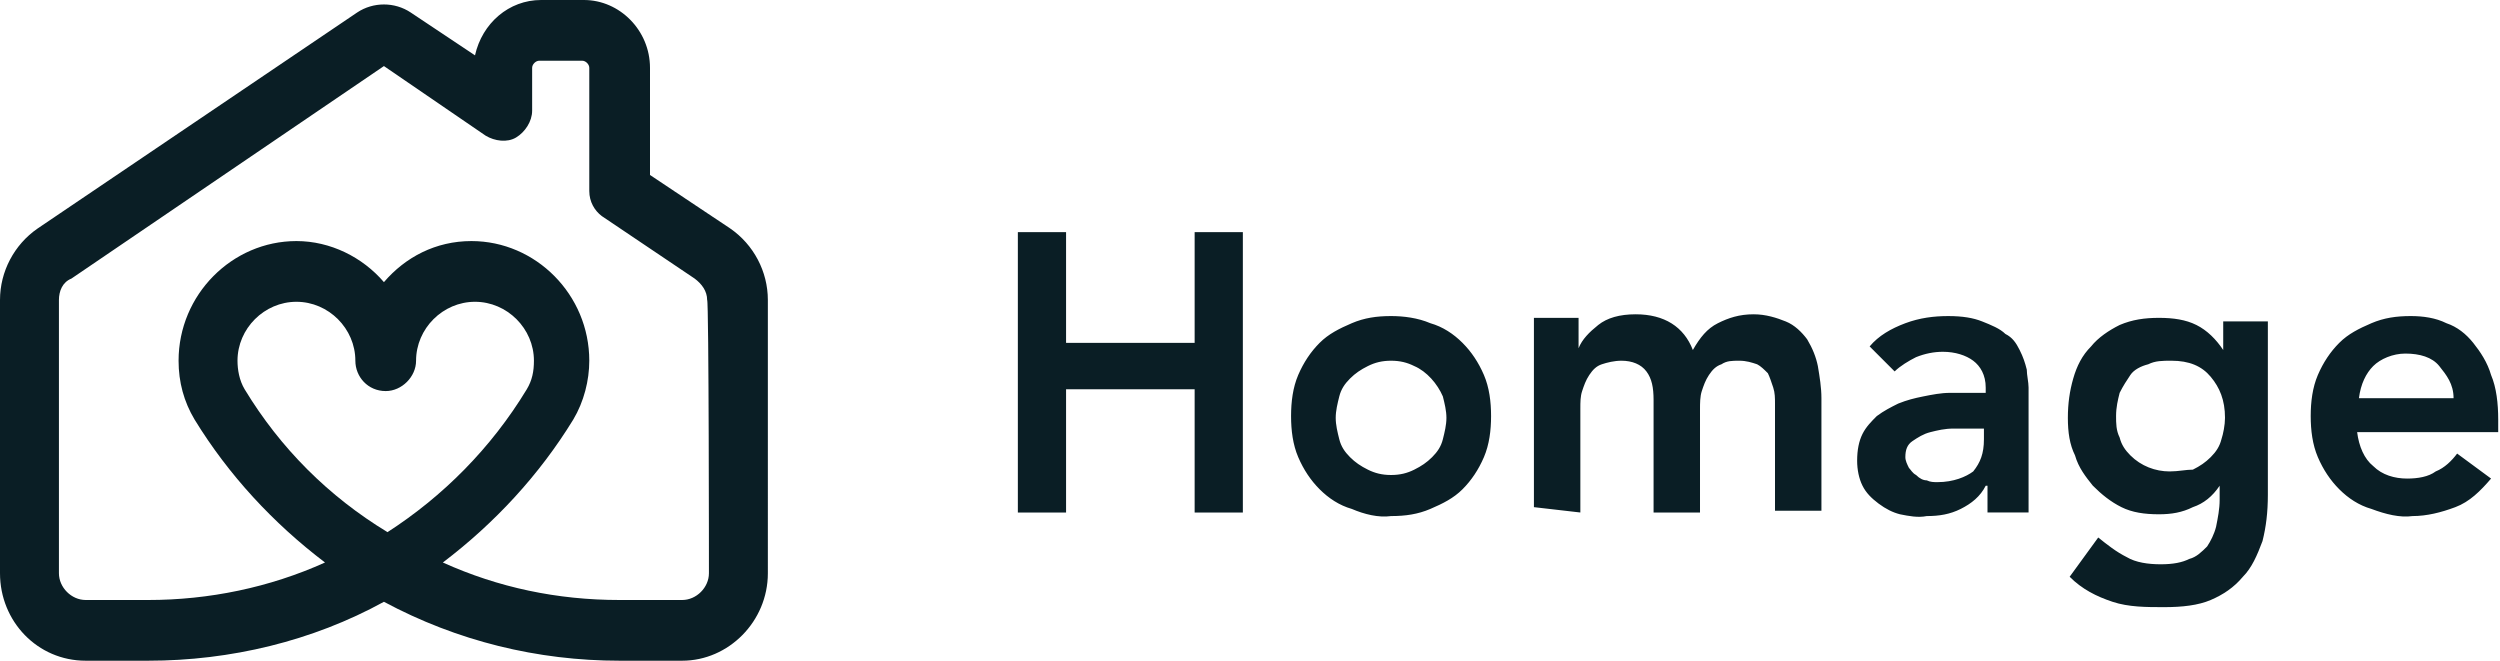
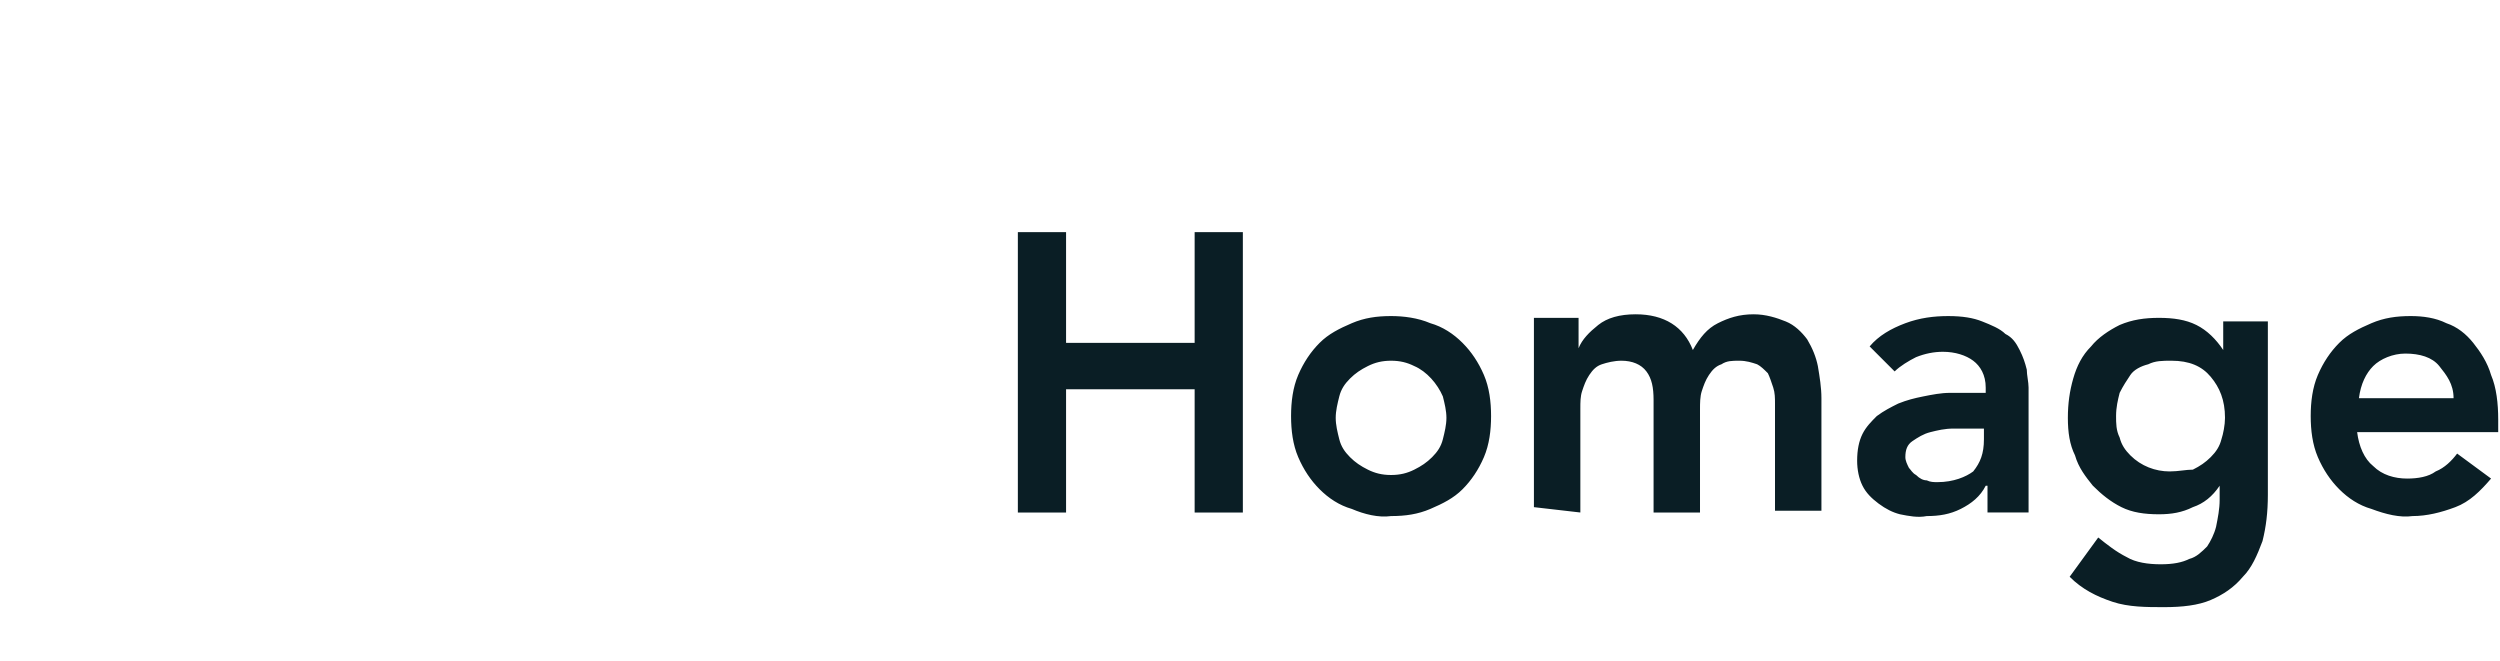
<svg xmlns="http://www.w3.org/2000/svg" version="1.1" id="Layer_1" x="0px" y="0px" viewBox="0 0 140 37" style="enable-background:new 0 0 140 37;" xml:space="preserve">
  <style type="text/css"> .st0{fill-rule:evenodd;clip-rule:evenodd;fill:#0A1E25;} .st1{fill:#0A1E25;} </style>
  <g>
-     <path class="st0" d="M39.7,32.1c0,0.8-0.7,1.5-1.5,1.5h-3.5c-3.5,0-6.8-0.7-9.9-2.1c2.9-2.2,5.4-4.9,7.3-8l0,0c0,0,0,0,0,0 c0.6-1,0.9-2.2,0.9-3.3c0-3.7-3-6.7-6.6-6.7c-2,0-3.7,0.9-4.9,2.3c-1.2-1.4-3-2.3-4.9-2.3c-3.6,0-6.6,3-6.6,6.7 c0,1.2,0.3,2.3,0.9,3.3c0,0,0,0,0,0l0,0c1.9,3.1,4.4,5.8,7.3,8c-3.1,1.4-6.5,2.1-9.9,2.1H4.8c-0.8,0-1.5-0.7-1.5-1.5V16.8 c0-0.5,0.2-1,0.7-1.2L21.5,3.7l5.7,3.9c0.5,0.3,1.2,0.4,1.7,0.1c0.5-0.3,0.9-0.9,0.9-1.5V3.8c0-0.2,0.2-0.4,0.4-0.4h2.4 c0.2,0,0.4,0.2,0.4,0.4v6.9c0,0.6,0.3,1.1,0.7,1.4l5.2,3.5c0.4,0.3,0.7,0.7,0.7,1.2C39.7,16.8,39.7,32.1,39.7,32.1z M13.7,21.8 c-0.3-0.5-0.4-1.1-0.4-1.6c0-1.8,1.5-3.3,3.3-3.3c1.8,0,3.3,1.5,3.3,3.3c0,0.9,0.7,1.7,1.7,1.7c0.9,0,1.7-0.8,1.7-1.7 c0-1.8,1.5-3.3,3.3-3.3s3.3,1.5,3.3,3.3c0,0.6-0.1,1.1-0.4,1.6c-2,3.3-4.7,6-7.8,8C18.4,27.8,15.7,25.1,13.7,21.8L13.7,21.8z M40.9,12.8l-4.5-3V3.8c0-2.1-1.7-3.8-3.7-3.8h-2.4c-1.8,0-3.3,1.3-3.7,3.1L23,0.7c-0.9-0.6-2.1-0.6-3,0L2.1,12.8 c-1.3,0.9-2.1,2.4-2.1,4v15.3C0,34.8,2.1,37,4.8,37h3.5c4.6,0,9.2-1.1,13.2-3.3c4.1,2.2,8.6,3.3,13.2,3.3h3.5 c2.6,0,4.8-2.2,4.8-4.9V16.8C43,15.2,42.2,13.7,40.9,12.8z" />
    <path class="st1" d="M59.7,28.7v-6.9h7.2v6.9h2.7V13h-2.7v6.2h-7.2V13H57v15.7H59.7z M77.9,28.9c0.8,0,1.5-0.1,2.2-0.4 c0.7-0.3,1.3-0.6,1.8-1.1c0.5-0.5,0.9-1.1,1.2-1.8c0.3-0.7,0.4-1.5,0.4-2.3s-0.1-1.6-0.4-2.3c-0.3-0.7-0.7-1.3-1.2-1.8 c-0.5-0.5-1.1-0.9-1.8-1.1c-0.7-0.3-1.5-0.4-2.2-0.4c-0.8,0-1.5,0.1-2.2,0.4c-0.7,0.3-1.3,0.6-1.8,1.1c-0.5,0.5-0.9,1.1-1.2,1.8 c-0.3,0.7-0.4,1.5-0.4,2.3s0.1,1.6,0.4,2.3c0.3,0.7,0.7,1.3,1.2,1.8c0.5,0.5,1.1,0.9,1.8,1.1C76.4,28.8,77.2,29,77.9,28.9 L77.9,28.9z M77.9,26.6c-0.5,0-0.9-0.1-1.3-0.3c-0.4-0.2-0.7-0.4-1-0.7c-0.3-0.3-0.5-0.6-0.6-1c-0.1-0.4-0.2-0.8-0.2-1.2 c0-0.4,0.1-0.8,0.2-1.2c0.1-0.4,0.3-0.7,0.6-1c0.3-0.3,0.6-0.5,1-0.7c0.4-0.2,0.8-0.3,1.3-0.3c0.5,0,0.9,0.1,1.3,0.3 c0.7,0.3,1.3,1,1.6,1.7c0.1,0.4,0.2,0.8,0.2,1.2c0,0.4-0.1,0.8-0.2,1.2c-0.1,0.4-0.3,0.7-0.6,1c-0.3,0.3-0.6,0.5-1,0.7 C78.8,26.5,78.4,26.6,77.9,26.6z M88.5,28.7v-5.8c0-0.4,0-0.7,0.1-1c0.1-0.3,0.2-0.6,0.4-0.9c0.2-0.3,0.4-0.5,0.7-0.6 c0.3-0.1,0.7-0.2,1.1-0.2c0.6,0,1.1,0.2,1.4,0.6c0.3,0.4,0.4,0.9,0.4,1.6v6.3h2.6v-5.8c0-0.3,0-0.7,0.1-1c0.1-0.3,0.2-0.6,0.4-0.9 c0.2-0.3,0.4-0.5,0.7-0.6c0.3-0.2,0.6-0.2,1-0.2c0.4,0,0.7,0.1,1,0.2c0.2,0.1,0.4,0.3,0.6,0.5c0.1,0.2,0.2,0.5,0.3,0.8 c0.1,0.3,0.1,0.6,0.1,0.9v6h2.6v-6.3c0-0.6-0.1-1.2-0.2-1.8c-0.1-0.5-0.3-1-0.6-1.5c-0.3-0.4-0.7-0.8-1.2-1 c-0.5-0.2-1.1-0.4-1.8-0.4c-0.8,0-1.4,0.2-2,0.5c-0.6,0.3-1,0.8-1.4,1.5c-0.5-1.3-1.6-2-3.2-2c-0.9,0-1.6,0.2-2.1,0.6 c-0.5,0.4-0.9,0.8-1.1,1.3h0v-1.7h-2.5v10.6L88.5,28.7L88.5,28.7z M107.9,28.9c0.7,0,1.3-0.1,1.9-0.4c0.6-0.3,1.1-0.7,1.4-1.3h0.1 v1.5h2.3v-6.1c0-0.3,0-0.5,0-0.9c0-0.3-0.1-0.7-0.1-1c-0.1-0.4-0.2-0.7-0.4-1.1c-0.2-0.4-0.4-0.7-0.8-0.9c-0.3-0.3-0.8-0.5-1.3-0.7 c-0.5-0.2-1.1-0.3-1.9-0.3c-0.8,0-1.6,0.1-2.4,0.4c-0.8,0.3-1.5,0.7-2,1.3l1.4,1.4c0.3-0.3,0.8-0.6,1.2-0.8c0.5-0.2,1-0.3,1.5-0.3 c0.7,0,1.3,0.2,1.7,0.5c0.4,0.3,0.7,0.8,0.7,1.5v0.3h-0.6c-0.4,0-0.9,0-1.4,0c-0.5,0-1,0.1-1.5,0.2c-0.5,0.1-0.9,0.2-1.4,0.4 c-0.4,0.2-0.8,0.4-1.2,0.7c-0.3,0.3-0.6,0.6-0.8,1c-0.2,0.4-0.3,0.9-0.3,1.5c0,0.5,0.1,1,0.3,1.4c0.2,0.4,0.5,0.7,0.9,1 c0.4,0.3,0.8,0.5,1.2,0.6C106.9,28.9,107.4,29,107.9,28.9L107.9,28.9z M108.5,27c-0.2,0-0.4,0-0.6-0.1c-0.2,0-0.4-0.1-0.6-0.3 c-0.2-0.1-0.3-0.3-0.4-0.4c-0.1-0.2-0.2-0.4-0.2-0.6c0-0.4,0.1-0.7,0.4-0.9c0.3-0.2,0.6-0.4,1-0.5c0.4-0.1,0.8-0.2,1.3-0.2 c0.4,0,0.8,0,1.2,0h0.5v0.6c0,0.8-0.2,1.3-0.6,1.8C110.1,26.7,109.4,27,108.5,27z M121.2,34c1,0,1.9-0.1,2.6-0.4 c0.7-0.3,1.3-0.7,1.8-1.3c0.5-0.5,0.8-1.2,1.1-2c0.2-0.8,0.3-1.6,0.3-2.6v-9.7h-2.5v1.6h0c-0.4-0.6-0.9-1.1-1.5-1.4 c-0.6-0.3-1.3-0.4-2.1-0.4c-0.8,0-1.5,0.1-2.2,0.4c-0.6,0.3-1.2,0.7-1.6,1.2c-0.5,0.5-0.8,1.1-1,1.8c-0.2,0.7-0.3,1.4-0.3,2.2 c0,0.8,0.1,1.5,0.4,2.1c0.2,0.7,0.6,1.2,1,1.7c0.5,0.5,1,0.9,1.6,1.2c0.6,0.3,1.3,0.4,2.1,0.4c0.7,0,1.3-0.1,1.9-0.4 c0.6-0.2,1.1-0.6,1.5-1.2h0V28c0,0.5-0.1,1-0.2,1.5c-0.1,0.4-0.3,0.8-0.5,1.1c-0.3,0.3-0.6,0.6-1,0.7c-0.4,0.2-0.9,0.3-1.6,0.3 c-0.7,0-1.4-0.1-1.9-0.4c-0.6-0.3-1.1-0.7-1.6-1.1l-1.6,2.2c0.7,0.7,1.5,1.1,2.4,1.4S120.2,34,121.2,34z M121.5,26.4 c-0.8,0-1.6-0.3-2.2-0.9c-0.3-0.3-0.5-0.6-0.6-1c-0.2-0.4-0.2-0.8-0.2-1.2c0-0.5,0.1-0.9,0.2-1.3c0.2-0.4,0.4-0.7,0.6-1 s0.6-0.5,1-0.6c0.4-0.2,0.8-0.2,1.3-0.2c1,0,1.7,0.3,2.2,0.9c0.5,0.6,0.8,1.3,0.8,2.3c0,0.4-0.1,0.9-0.2,1.2 c-0.1,0.4-0.3,0.7-0.6,1c-0.3,0.3-0.6,0.5-1,0.7C122.4,26.3,122,26.4,121.5,26.4z M135.1,28.9c0.8,0,1.6-0.2,2.4-0.5 c0.8-0.3,1.4-0.9,2-1.6l-1.9-1.4c-0.3,0.4-0.7,0.8-1.2,1c-0.4,0.3-1,0.4-1.6,0.4c-0.7,0-1.4-0.2-1.9-0.7c-0.5-0.4-0.8-1.1-0.9-1.9 h7.9v-0.7c0-0.9-0.1-1.8-0.4-2.5c-0.2-0.7-0.6-1.3-1-1.8c-0.4-0.5-0.9-0.9-1.5-1.1c-0.6-0.3-1.3-0.4-2-0.4c-0.8,0-1.5,0.1-2.2,0.4 c-0.7,0.3-1.3,0.6-1.8,1.1c-0.5,0.5-0.9,1.1-1.2,1.8c-0.3,0.7-0.4,1.5-0.4,2.3c0,0.8,0.1,1.6,0.4,2.3c0.3,0.7,0.7,1.3,1.2,1.8 c0.5,0.5,1.1,0.9,1.8,1.1C133.6,28.8,134.4,29,135.1,28.9L135.1,28.9z M137.4,22.3h-5.3c0.1-0.8,0.4-1.4,0.8-1.8s1.1-0.7,1.8-0.7 c0.8,0,1.5,0.2,1.9,0.7S137.4,21.5,137.4,22.3L137.4,22.3z" />
  </g>
</svg>